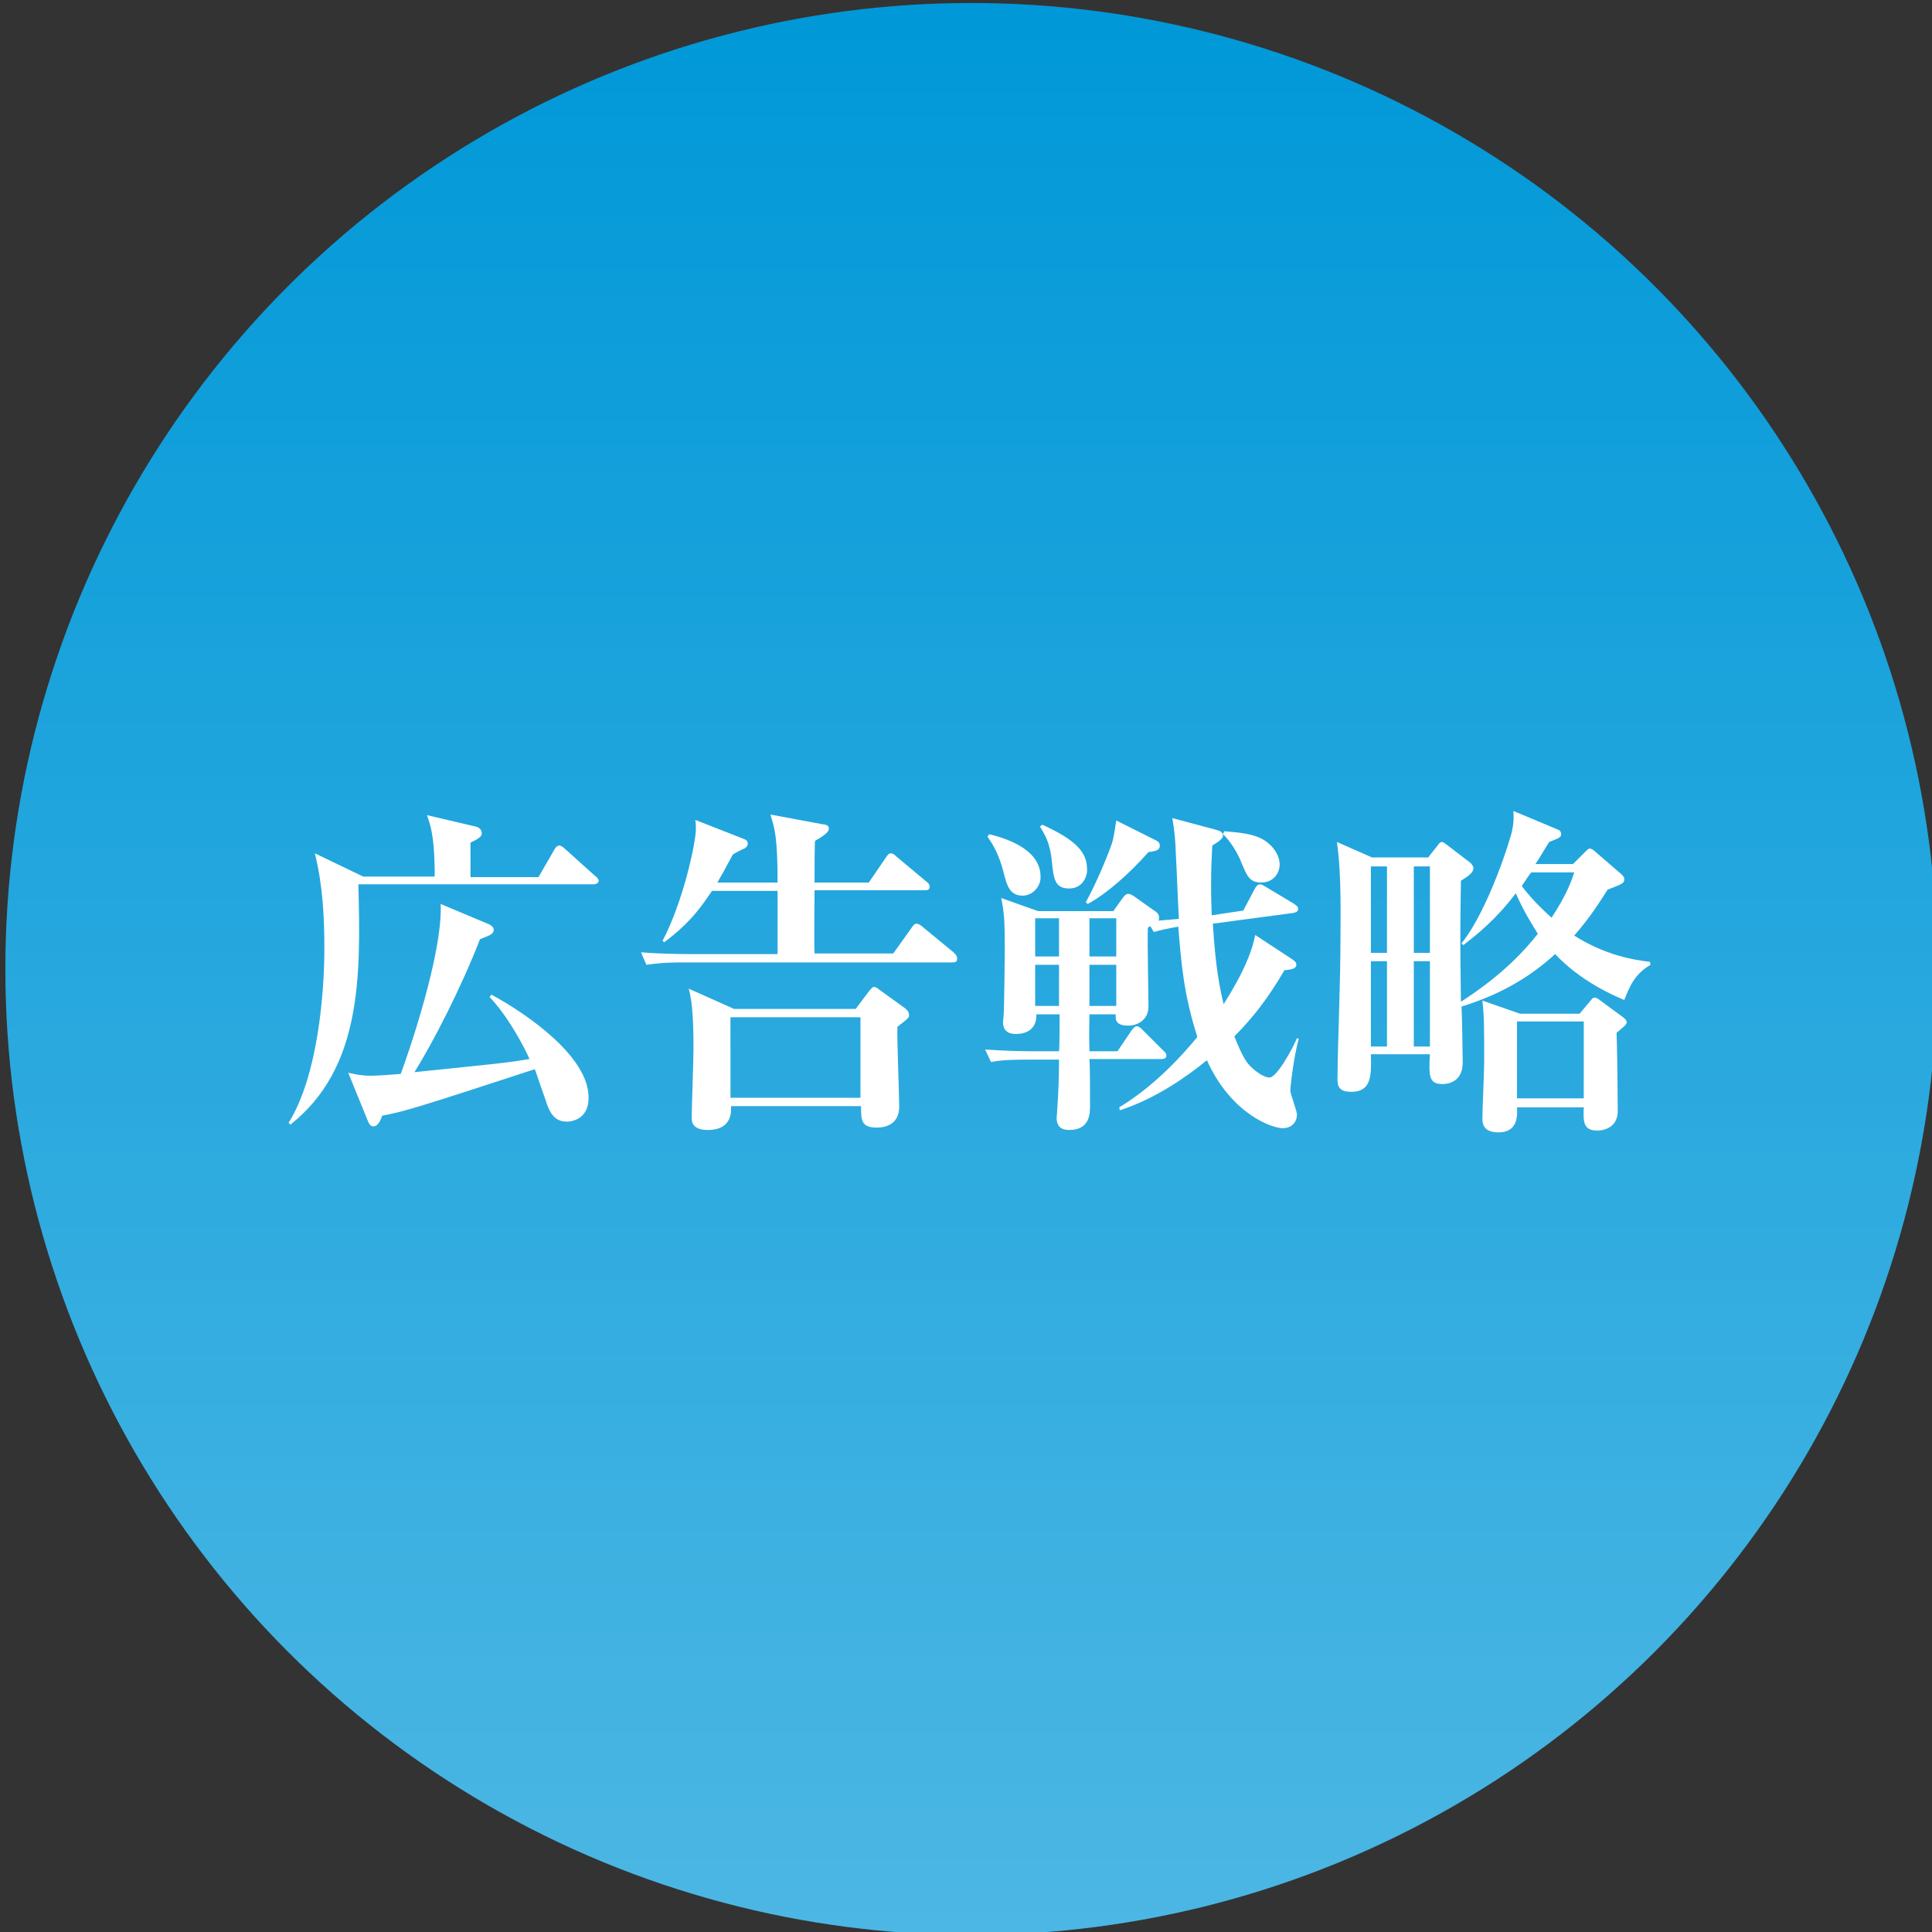
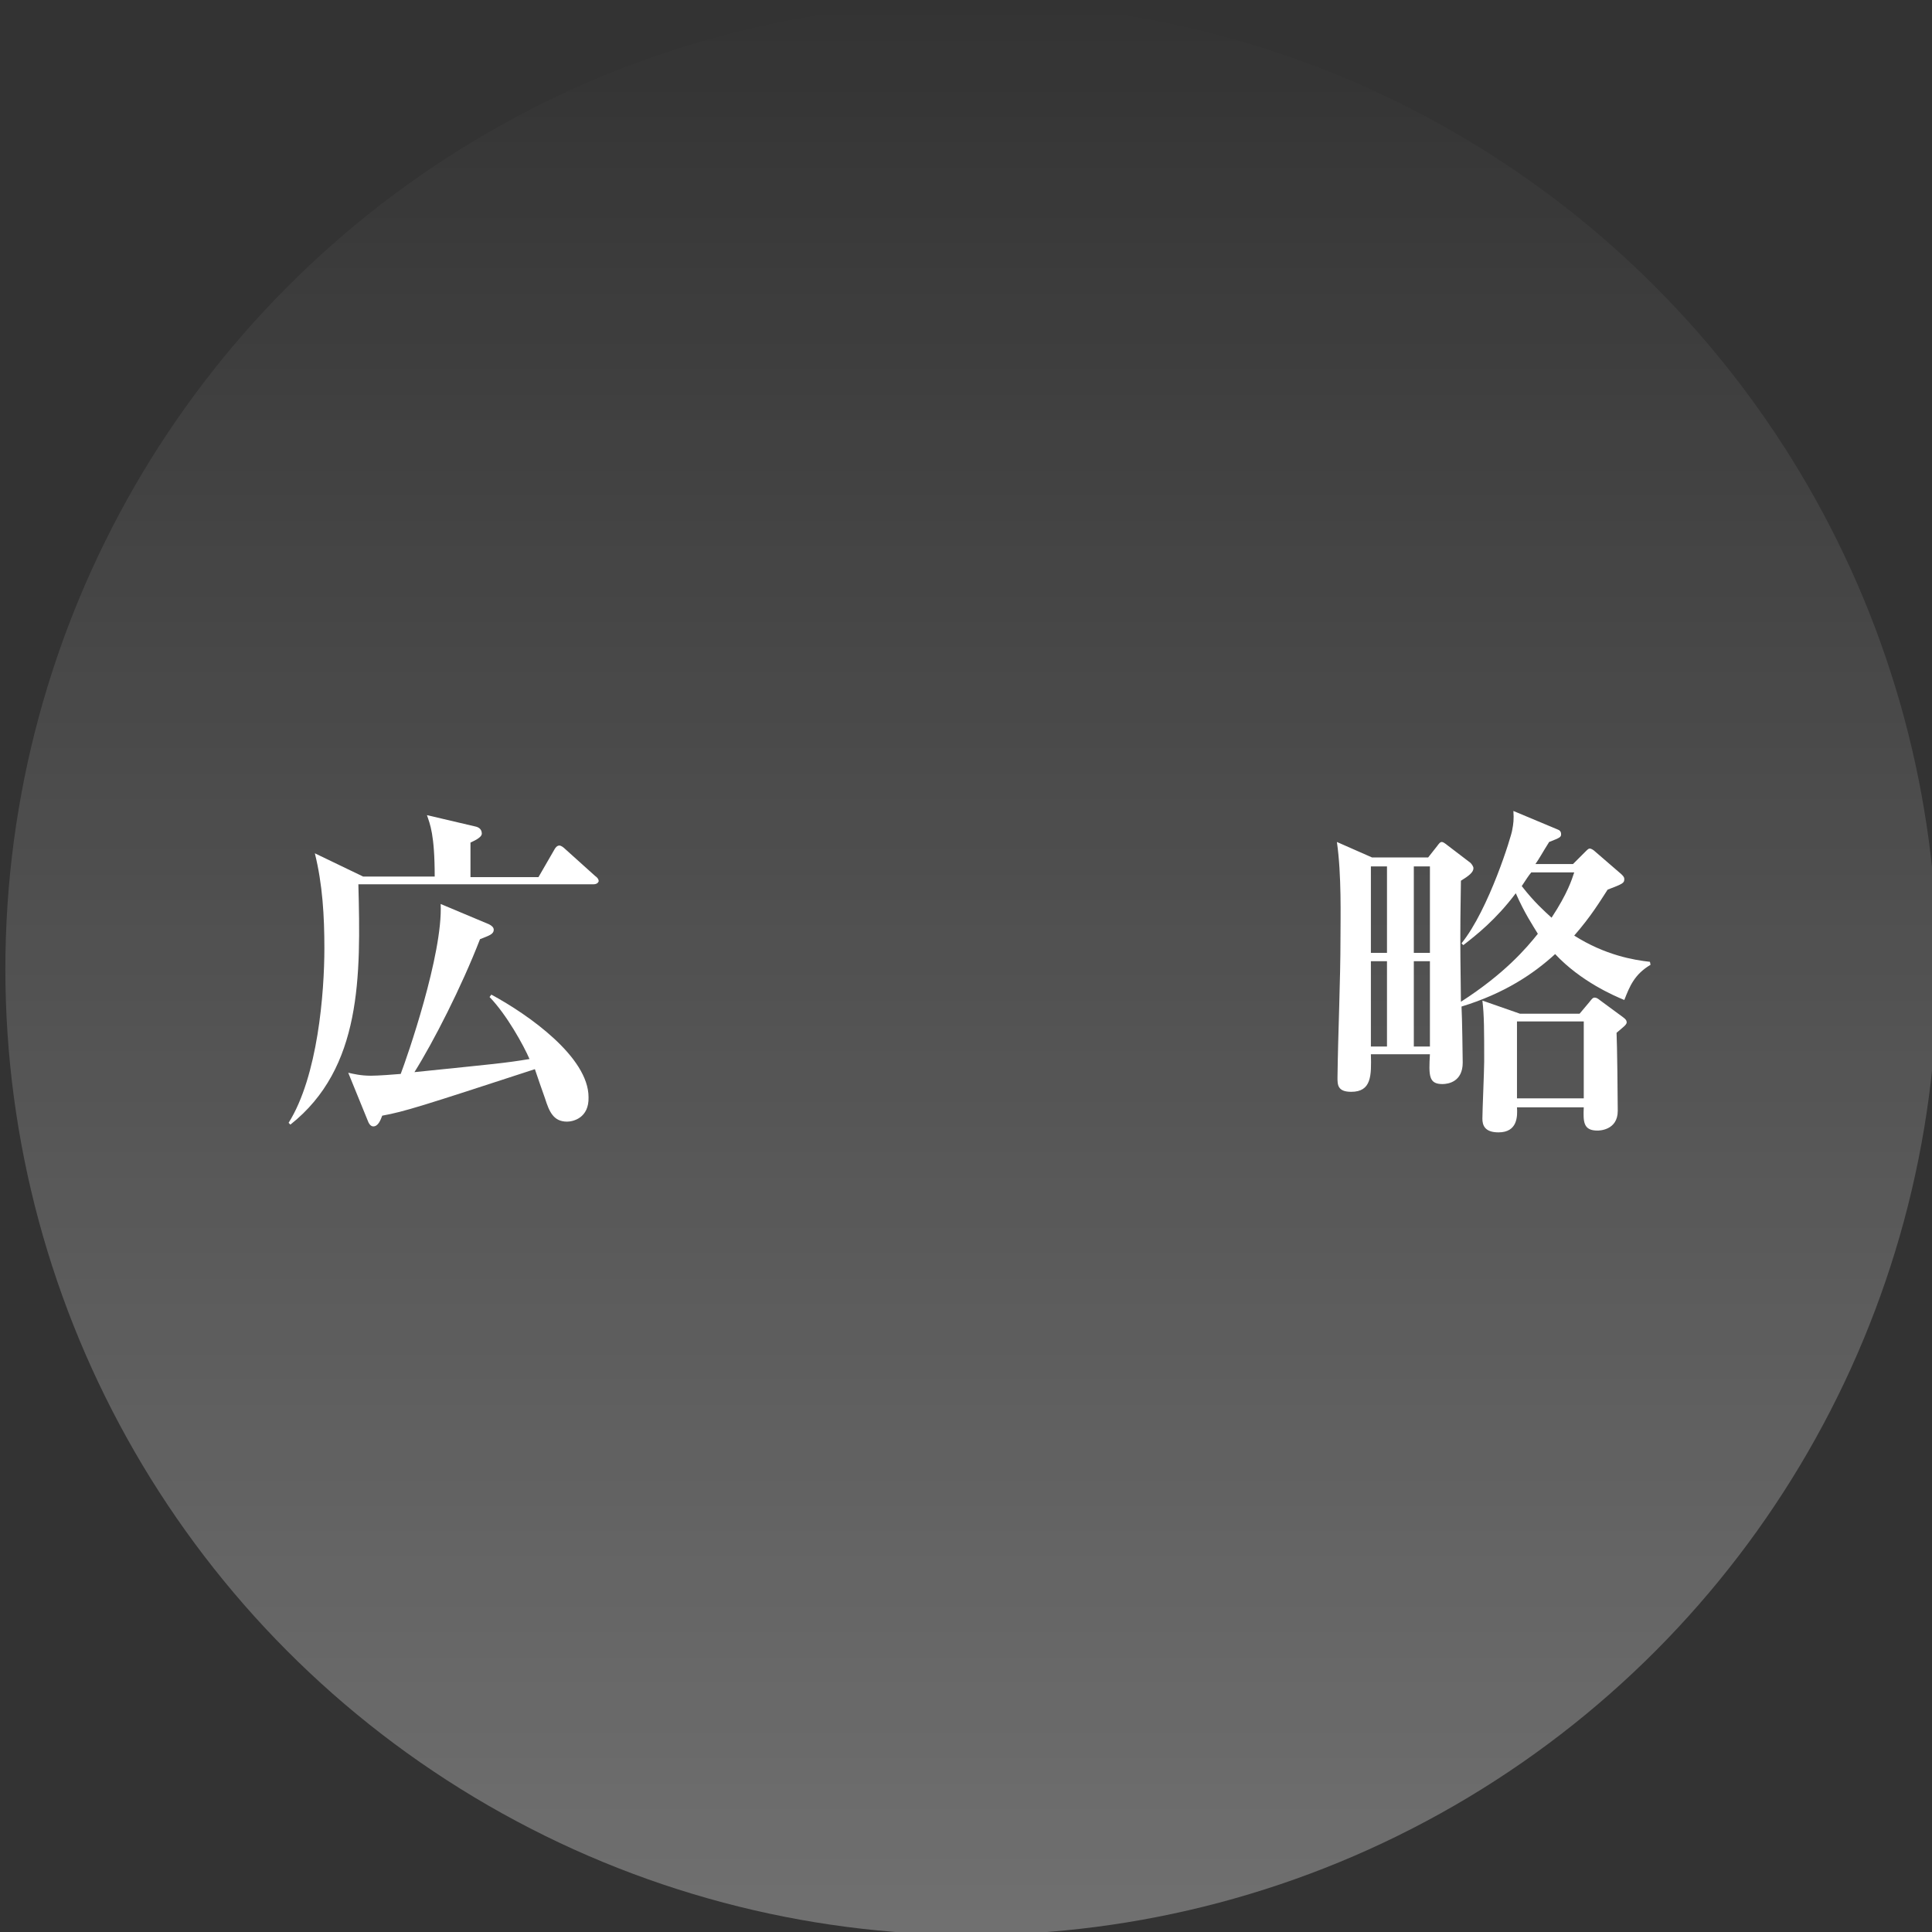
<svg xmlns="http://www.w3.org/2000/svg" version="1.1" x="0px" y="0px" width="324px" height="324px" viewBox="0 0 324 324" style="enable-background:new 0 0 324 324;" xml:space="preserve">
  <rect x="0" y="0" width="324" height="324" fill="#333333" stroke="none" />
  <style type="text/css">
	.st0{fill:#0098D8;}
	.st1{fill:url(#SVGID_1_);}
	.st2{fill:#fff;}
</style>
  <g>
    <g>
      <g>
-         <circle class="st0" cx="162.9" cy="162.5" r="162" />
        <linearGradient id="SVGID_1_" gradientUnits="userSpaceOnUse" x1="162.886" y1="324.545" x2="162.886" y2="0.544">
          <stop offset="0" style="stop-color:#fff;stop-opacity:0.3" />
          <stop offset="1" style="stop-color:#fff;stop-opacity:0" />
        </linearGradient>
        <circle class="st1" cx="162.9" cy="162.5" r="162" />
      </g>
    </g>
  </g>
  <g>
    <path class="st2" d="M99.3,148.3H60.1c0.4,15.4,0.6,30.8-11.4,40.3l-0.3-0.3c4.9-7.8,6-21.8,6-29.3c0-5.3-0.3-10.7-1.6-15.9   l8.1,3.9h12c0-7.1-0.8-8.8-1.3-10.3l8.1,1.9c0.5,0.1,1.1,0.4,1.1,1.2c0,0.7-1.5,1.3-1.9,1.5v5.8h11.4l2.6-4.5   c0.2-0.4,0.5-0.8,0.9-0.8c0.3,0,0.7,0.3,1,0.6l5,4.5c0.3,0.2,0.6,0.5,0.6,0.9C100.2,148.3,99.7,148.3,99.3,148.3z M95.1,188.1   c-2.3,0-3-1.7-3.7-3.9c-0.3-0.8-1.5-4.3-1.7-4.9c-19,6.2-21.8,7.1-25.6,7.8c-0.3,0.8-0.7,1.8-1.5,1.8c-0.5,0-0.8-0.6-0.9-0.9   l-3.3-8.1c0.9,0.2,2.1,0.5,3.8,0.5c1.2,0,3.9-0.2,5-0.3c1-2.6,7.1-20.1,6.7-28.5l8.1,3.4c0.4,0.2,0.8,0.5,0.8,0.9   c0,0.8-0.8,1-2.3,1.6c-3.1,8-7.8,17.2-11,22.3c13.6-1.4,15.1-1.5,19.3-2.2c-1-2.3-3.8-7.4-6.7-10.4l0.3-0.4   c6.3,3.4,16.3,10.5,16.3,17.2C98.8,187.5,96.1,188.1,95.1,188.1z" />
-     <path class="st2" d="M159.7,161.4h-45c-3.5,0-4.8,0.2-6.3,0.4l-0.9-2.1c3.5,0.3,7.6,0.3,8.2,0.3h14.7v-10.6h-11   c-1.5,2.2-3.4,5.2-8,8.6l-0.3-0.2c3.4-6.4,5.6-16.4,5.6-18.8c0-0.6,0-0.9-0.1-1.5l7.9,3.1c0.5,0.2,0.9,0.3,0.9,0.9   c0,0.5-0.5,0.8-0.8,0.9c-0.3,0.1-1.2,0.6-1.7,0.9c-1.4,2.6-2,3.7-2.6,4.7h10.1c0-7.7-0.5-9.1-1.2-11.4l8.6,1.6   c0.8,0.1,1.2,0.2,1.2,0.8c0,0.7-1.6,1.6-2.3,2c-0.1,0.2-0.1,5-0.1,7h9.1l2.8-4.1c0.2-0.3,0.5-0.8,0.9-0.8c0.3,0,0.6,0.2,1,0.6   l4.9,4.1c0.3,0.2,0.6,0.5,0.6,0.9c0,0.6-0.5,0.6-0.9,0.6h-18.4c0,1.2-0.1,8.9,0,10.6h13.2l3-4.2c0.3-0.5,0.6-0.8,0.9-0.8   c0.3,0,0.8,0.3,1.1,0.6l5.1,4.2c0.3,0.3,0.6,0.6,0.6,0.9C160.6,161.4,160.1,161.4,159.7,161.4z M150.5,172.2   c-0.1,1.9,0.3,11.3,0.3,13.4c0,3.5-3.2,3.5-3.8,3.5c-2.6,0-2.6-1.3-2.6-3.6h-21.8c0.1,1.6-0.3,4-3.9,4c-2.7,0-2.7-1.5-2.7-2.1   c0-1.6,0.3-9.7,0.3-11.6c0-6.4-0.4-8.5-0.8-10l7.6,3.4h20.4l2.1-2.8c0.4-0.5,0.7-0.9,1-0.9c0.2,0,0.7,0.3,0.9,0.5l4.3,3.1   c0.2,0.2,0.6,0.5,0.6,0.9C152.6,170.6,152.4,170.7,150.5,172.2z M144.3,170.6h-21.8v13.5h21.8V170.6z" />
-     <path class="st2" d="M216.4,182.9c0,0.6,1.1,3.4,1.1,4c0,1.2-0.8,2.3-2.4,2.3c-1.7,0-8.6-2.3-12.7-11.4c-3.3,2.7-8.5,6.4-14.6,8.4   l-0.1-0.5c2-1.2,7.1-4.5,13.1-11.8c-2.3-7.2-2.7-12.3-3.2-18.5c-1.7,0.3-2.7,0.5-4.1,0.9l-0.6-1l-0.4,0.3   c-0.1,1.9,0.1,11.1,0.1,13.2c0,2.3-1.9,3.2-3.4,3.2c-2.3,0-2.1-1.2-2.1-1.9h-4.4c0,1.5-0.1,3.1,0,6.2h4.7l2.3-3.4   c0.2-0.3,0.6-0.8,0.9-0.8c0.4,0,0.7,0.3,1,0.6l3.4,3.4c0.3,0.3,0.6,0.5,0.6,0.9c0,0.6-0.6,0.6-0.9,0.6h-12c0.1,1,0.1,5.7,0.1,7.8   c0,1.3,0,4.1-3.5,4.1c-1.6,0-2.1-0.9-2.1-2c0-0.3,0.1-1,0.1-1.4c0.2-2.5,0.3-6.1,0.3-8.4h-5.1c-4.1,0-5.2,0.2-6.3,0.4l-1-2.1   c2.8,0.2,5.5,0.3,8.3,0.3h4.1c0.1-0.9,0.1-5.6,0.1-6.2h-3.9c0.1,2.8-2.1,3.3-3.4,3.3c-0.5,0-2.2,0-2.2-2c0-0.3,0.1-0.8,0.1-1   c0.1-1,0.2-9.4,0.2-11.3c0-4.9-0.1-6-0.6-8.5l6.2,2.2h12.6l1.5-2.1c0.3-0.4,0.6-0.8,1-0.8c0.3,0,0.7,0.2,1.1,0.5l3.4,2.4   c0.3,0.2,0.9,0.6,0.6,1.6c0.8-0.1,2.4-0.2,3.4-0.3c-0.2-3.4-0.3-7.1-0.5-10.7c-0.1-2.7-0.2-3.8-0.6-6.2l7.5,2c0.7,0.2,1,0.5,1,0.9   c0,0.4-0.3,0.8-1.8,1.7c-0.1,1.9-0.2,3.8-0.2,6.8c0,2.4,0.1,4,0.1,4.9l5.3-0.8l1.9-3.6c0.2-0.4,0.5-0.8,0.9-0.8   c0.3,0,0.4,0.1,1.1,0.5l4.5,2.7c0.3,0.2,0.8,0.5,0.8,0.9c0,0.5-0.4,0.6-0.8,0.7l-13.5,1.8c0.3,4.8,0.7,9,1.8,13.5   c0.6-1,4.4-6.7,5.3-11.6l6.1,4c0.4,0.3,0.8,0.5,0.8,1c0,0.6-0.7,0.8-2,0.9c-1.3,2.2-3.8,6.5-8.4,11.1c1.4,3.5,2.1,4.5,2.9,5.2   c0.6,0.6,2,1.7,3,1.7c1.3,0,4.1-5.3,4.6-6.6l0.3,0.1C217,177.1,216.4,182,216.4,182.9z M171.5,150.2c-2.1,0-2.6-1.6-3.1-3.5   c-1-4.1-2.3-5.6-2.8-6.4l0.3-0.4c2,0.5,8.6,2.2,8.6,7.1C174.6,148.5,173.3,150.2,171.5,150.2z M177.6,154h-4v6.4h4V154z    M177.6,161.8h-4v6.9h4V161.8z M179.3,149c-2.4,0-2.6-1.6-2.9-4.5c-0.3-3.3-1.3-4.7-2-5.9l0.4-0.3c5,2.3,7.5,4.3,7.5,7.4   C182.4,146.9,181.6,149,179.3,149z M192.6,142.9c-3.1,3.5-7,7-10.2,8.7l-0.3-0.3c1.8-3.3,3.4-7.2,4.1-9.1c0.5-1.3,0.6-2,1-4.6   l6.4,3.2c0.7,0.3,0.9,0.6,0.9,1C194.5,142.5,194.1,142.7,192.6,142.9z M187.2,154h-4.5v6.4h4.5V154z M187.2,161.8h-4.5v6.9h4.5   V161.8z M211.5,148c-2,0-2.4-1.2-3.3-3.3c-0.6-1.6-1.9-3.7-3.1-4.8l0.2-0.5c2.4,0.2,5,0.4,6.7,1.5c1.6,1,2.6,2.6,2.6,4.1   C214.6,146.4,213.6,148,211.5,148z" />
    <path class="st2" d="M272.4,167.7c-1.7-0.7-7.3-3.1-11.6-7.7c-3.6,3.3-8.5,6.6-15.7,8.8c0.1,1.5,0.2,8.9,0.2,9.4   c0,3.2-2.4,3.6-3.4,3.6c-2.3,0-2.3-1.4-2.1-5h-9.9c0.1,3.6,0.1,6.3-3.3,6.3c-2.3,0-2.3-1.2-2.3-2.4c0.1-7.8,0.5-16.1,0.5-23.4   c0-3.3,0.2-10.6-0.6-16.1l5.9,2.6h9.4l1.5-1.9c0.3-0.4,0.5-0.7,0.8-0.7c0.2,0,0.5,0.2,1,0.6l3.8,2.9c0.2,0.2,0.5,0.6,0.5,0.9   c0,0.7-0.8,1.3-2.1,2.1c0,1.6-0.1,4.9-0.1,9.4c0,2.3,0,3.1,0.1,10.9c7.3-4.7,10.9-8.9,12.9-11.4c-0.9-1.5-2.2-3.4-3.7-6.8   c-3.3,4.4-6.6,7-8.8,8.7l-0.3-0.3c4.6-5.7,8.4-18.1,8.5-19c0.2-1,0.3-1.8,0.2-3.2l7.4,3.1c0.3,0.1,0.6,0.3,0.6,0.8   c0,0.5-0.2,0.6-2,1.3c-1.2,1.9-1.6,2.7-2.3,3.7h6.3l2-2c0.4-0.4,0.6-0.6,0.8-0.6c0.2,0,0.6,0.2,0.9,0.5l4.4,3.8   c0.3,0.3,0.5,0.5,0.5,0.8c0,0.7-0.2,0.8-2.8,1.8c-1.3,2-2.8,4.5-5.6,7.7c5.2,3.3,10,4.1,12.7,4.4l0.1,0.5   C274.1,163.4,273.3,165.4,272.4,167.7z M232.6,145.3h-2.7v14.5h2.7V145.3z M232.6,161.2h-2.7v14.3h2.7V161.2z M239.8,145.3h-2.7   v14.5h2.7V145.3z M239.8,161.2h-2.7v14.3h2.7V161.2z M271.1,173.2c0.1,1.9,0.2,11,0.2,13.1c0,3.3-3.2,3.3-3.4,3.3   c-2.4,0-2.4-1.5-2.3-3.9h-11.2c0.1,1.5,0.1,4.2-3.1,4.2c-2.4,0-2.7-1.3-2.7-2.3c0-1.3,0.3-8.1,0.3-9.6c0-5,0-7.8-0.3-10.2l6.3,2.2   h10l1.6-1.9c0.4-0.5,0.6-0.8,0.9-0.8c0.3,0,0.5,0.1,1,0.5l3.8,2.8c0.4,0.3,0.6,0.5,0.6,0.9C272.7,171.9,272.4,172.1,271.1,173.2z    M265.6,171.3h-11.2v12.9h11.2V171.3z M256.8,146.3c-0.5,0.6-0.8,1.1-1.6,2.3c2.1,2.7,3.8,4.2,5,5.3c2.7-4.1,3.4-6.4,3.8-7.6H256.8   z" />
  </g>
</svg>